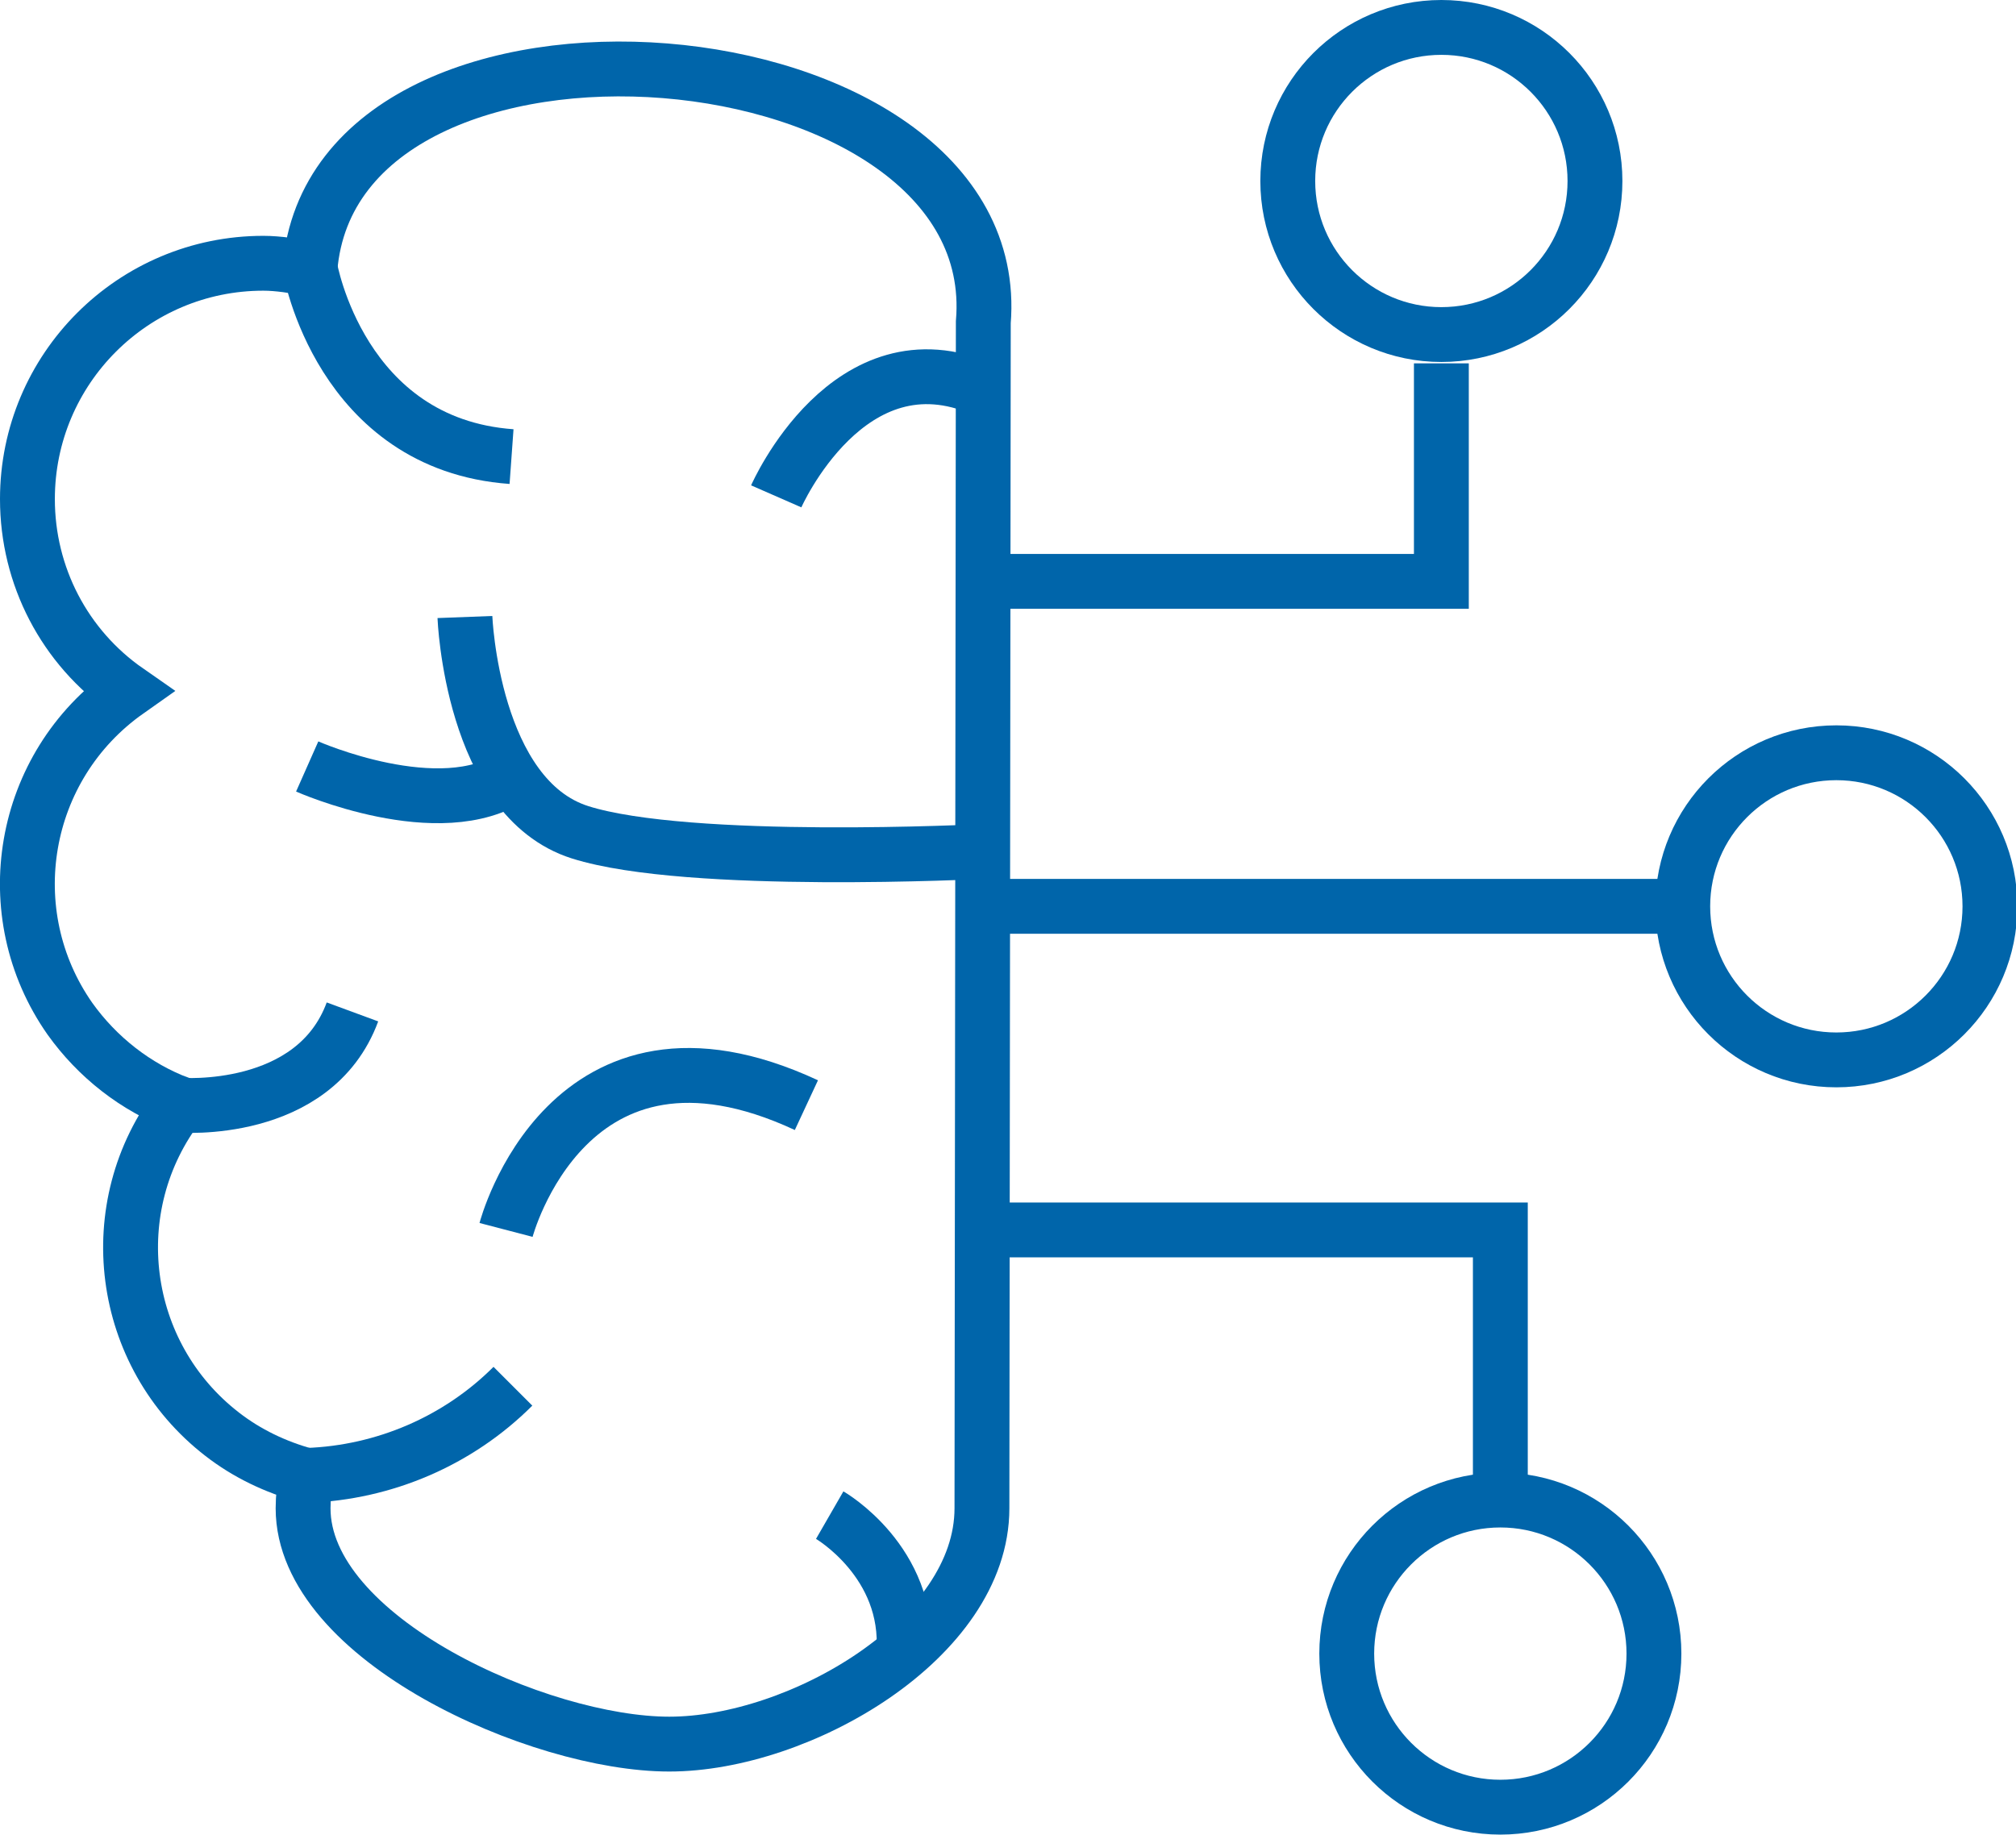
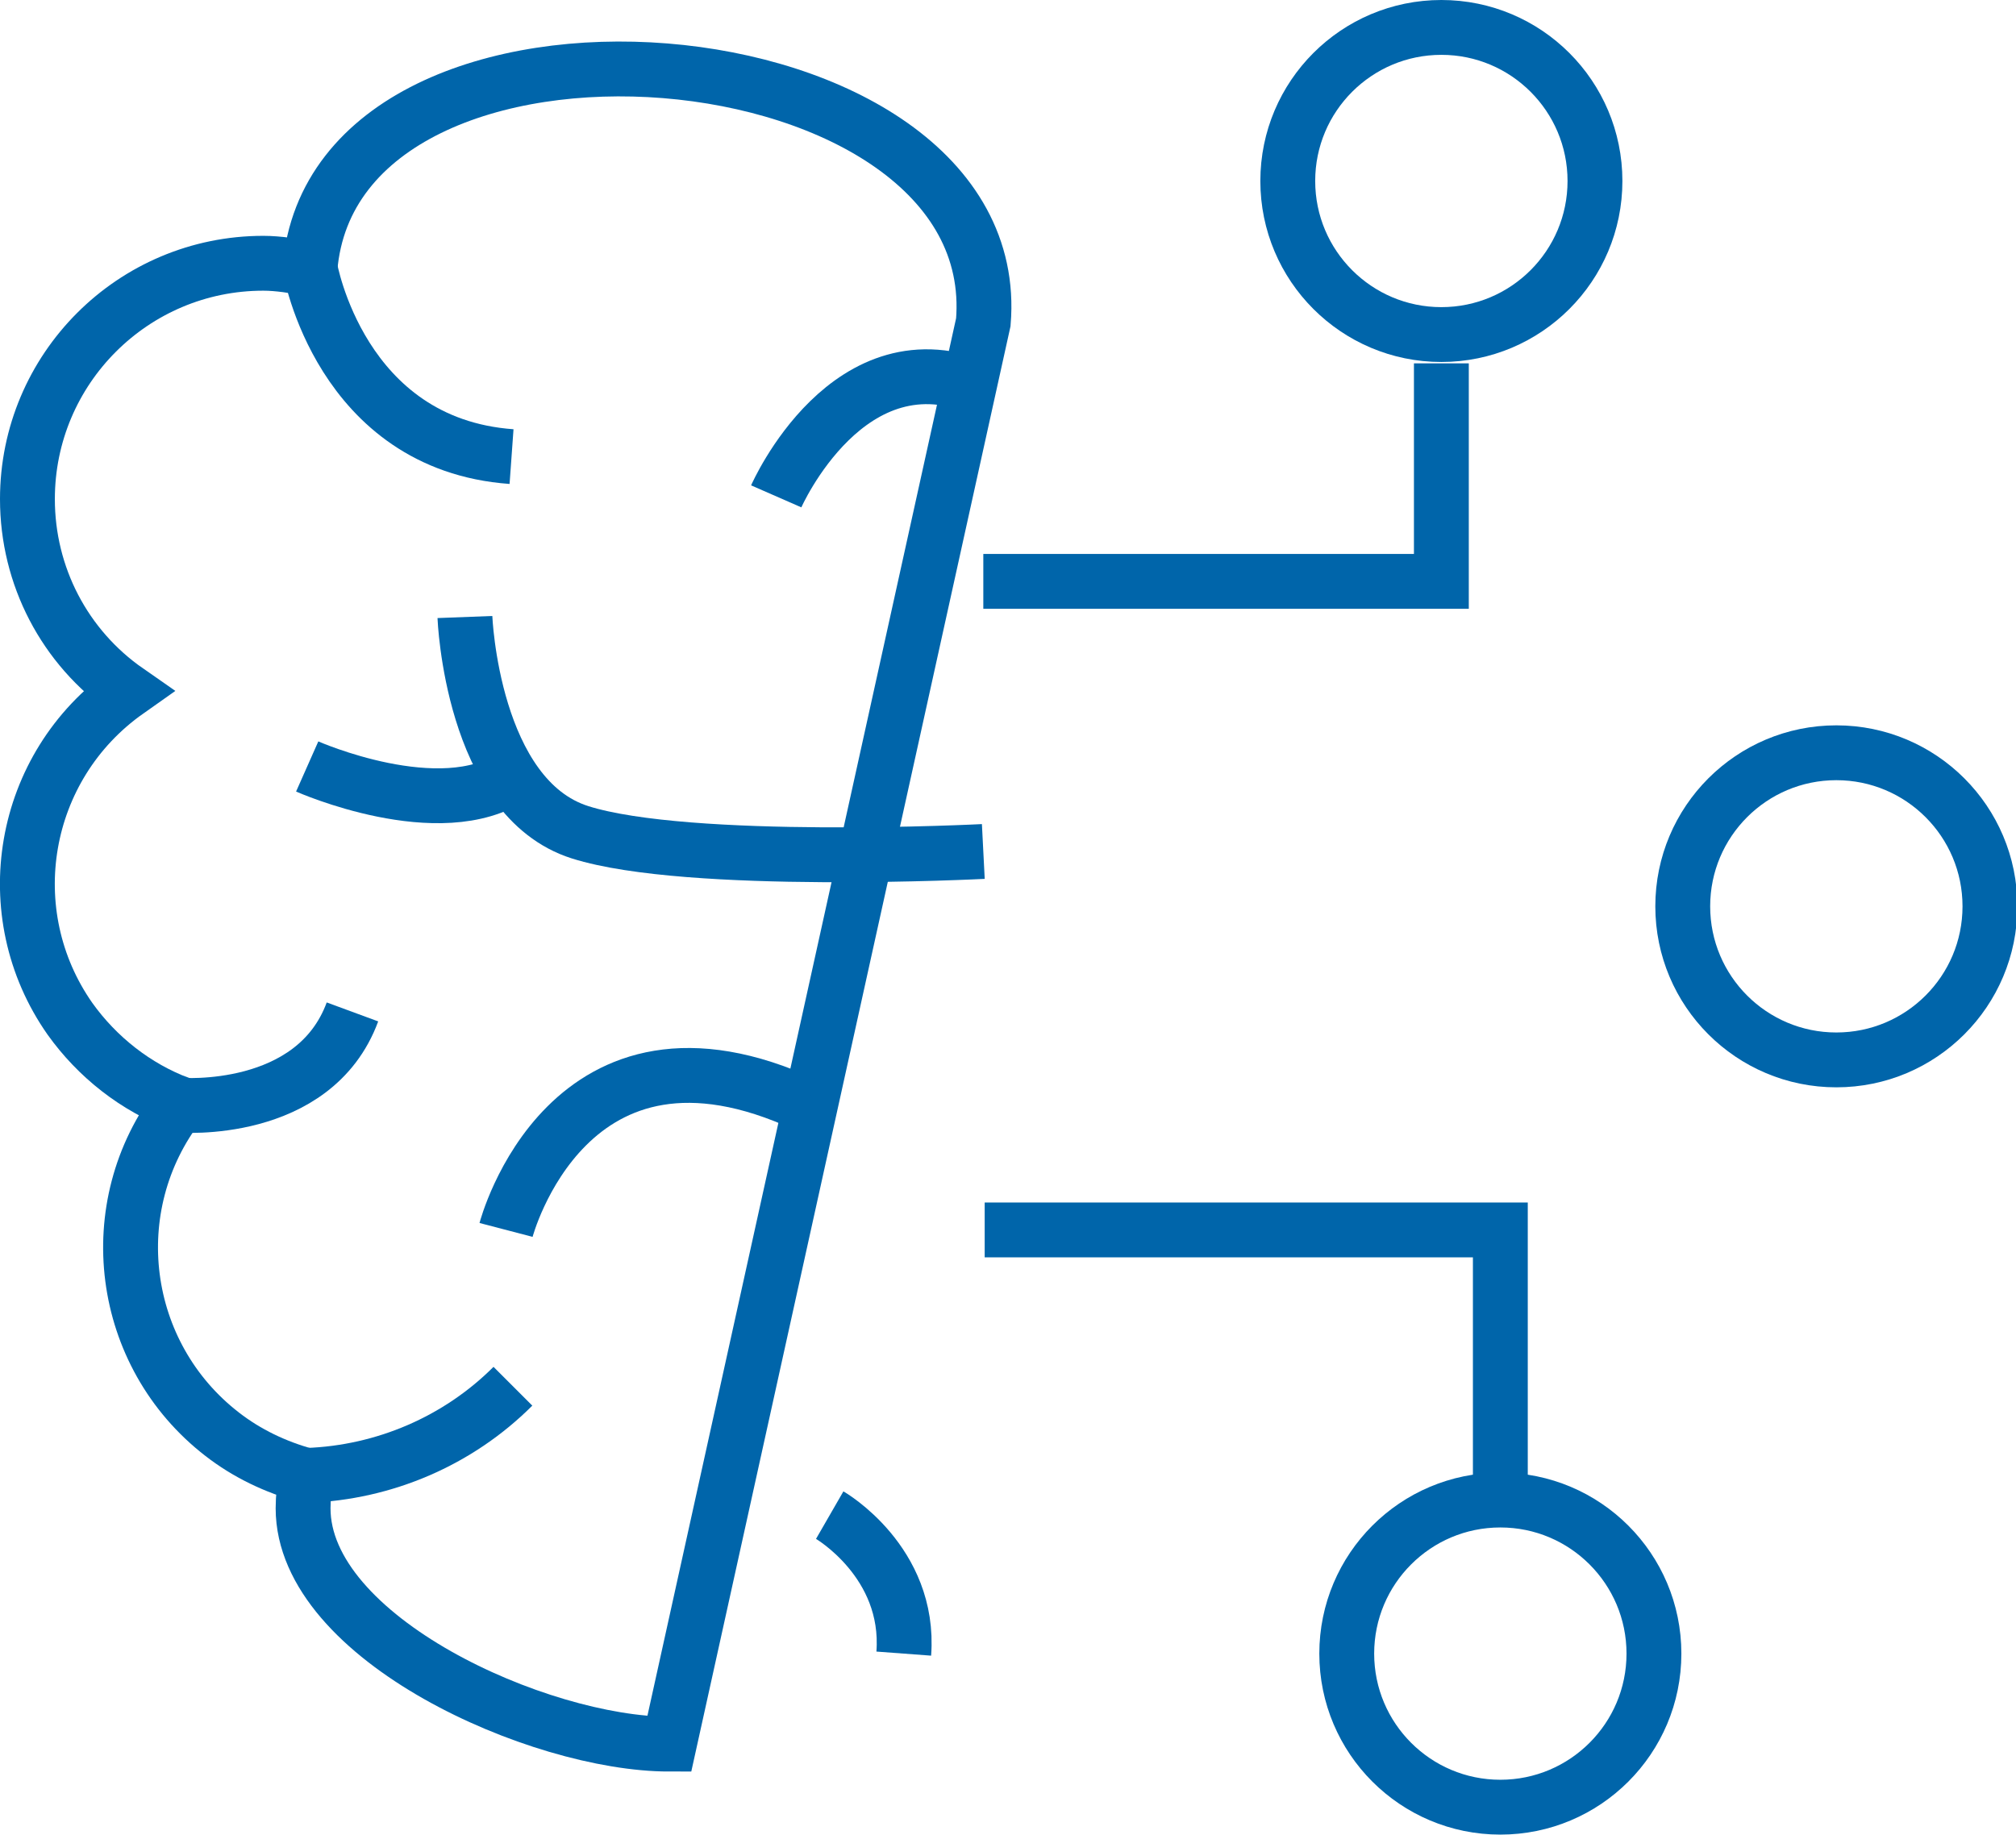
<svg xmlns="http://www.w3.org/2000/svg" version="1.1" id="Capa_1" x="0px" y="0px" viewBox="0 0 147 133.8" style="enable-background:new 0 0 147 133.8;" xml:space="preserve">
  <style type="text/css">
	.st0{fill:none;stroke:#0065AA;stroke-width:4;stroke-miterlimit:10;}
</style>
  <g id="Capa_2_00000110430343472091249770000013054058131854639488_">
    <g id="Capa_1-2">
-       <path class="st0" d="M71.7,23.5c1.8-21.8-47.3-25.8-49.1-3.9c-1.1-0.2-2.3-0.4-3.4-0.4C9.7,19.2,2,26.9,2,36.4    C2,42,4.7,47.2,9.3,50.4c-7.8,5.5-9.6,16.2-4.2,23.9c2,2.8,4.8,5,8,6.2c-5.8,7.5-4.4,18.3,3.1,24.1c1.8,1.4,3.9,2.4,6.1,3    c-0.1,0.8-0.2,1.6-0.2,2.4c0,9.5,17.2,17.2,26.7,17.2s22.8-7.7,22.8-17.2L71.7,23.5z" />
+       <path class="st0" d="M71.7,23.5c1.8-21.8-47.3-25.8-49.1-3.9c-1.1-0.2-2.3-0.4-3.4-0.4C9.7,19.2,2,26.9,2,36.4    C2,42,4.7,47.2,9.3,50.4c-7.8,5.5-9.6,16.2-4.2,23.9c2,2.8,4.8,5,8,6.2c-5.8,7.5-4.4,18.3,3.1,24.1c1.8,1.4,3.9,2.4,6.1,3    c-0.1,0.8-0.2,1.6-0.2,2.4c0,9.5,17.2,17.2,26.7,17.2L71.7,23.5z" />
      <path class="st0" d="M22.6,19.5c0,0,2.2,12.9,14.7,13.8" />
      <path class="st0" d="M13.1,80.6c0,0,9.8,0.8,12.6-6.8" />
      <path class="st0" d="M33.9,45c0,0,0.5,13.2,8.4,15.7s29.4,1.4,29.4,1.4" />
      <path class="st0" d="M36.9,89.7c0,0,4.5-17.2,21.9-9.1" />
      <path class="st0" d="M22.4,107.6c5.6-0.2,11-2.5,15-6.5" />
      <path class="st0" d="M60.5,110.5c0,0,5.9,3.4,5.4,10.1" />
      <path class="st0" d="M56.6,36.2c0,0,5.3-12.1,15.1-7.8" />
      <path class="st0" d="M22.4,55.9c0,0,9.7,4.3,15,0.7" />
      <polyline class="st0" points="71.7,42.4 105.1,42.4 105.1,26.5   " />
-       <line class="st0" x1="71.8" y1="66.1" x2="121.7" y2="66.1" />
      <polyline class="st0" points="71.8,89.7 109.4,89.7 109.4,109.4   " />
      <circle class="st0" cx="105.1" cy="13.2" r="11.2" />
      <circle class="st0" cx="133.9" cy="66.1" r="11.2" />
      <circle class="st0" cx="109.4" cy="120.6" r="11.2" />
    </g>
  </g>
</svg>